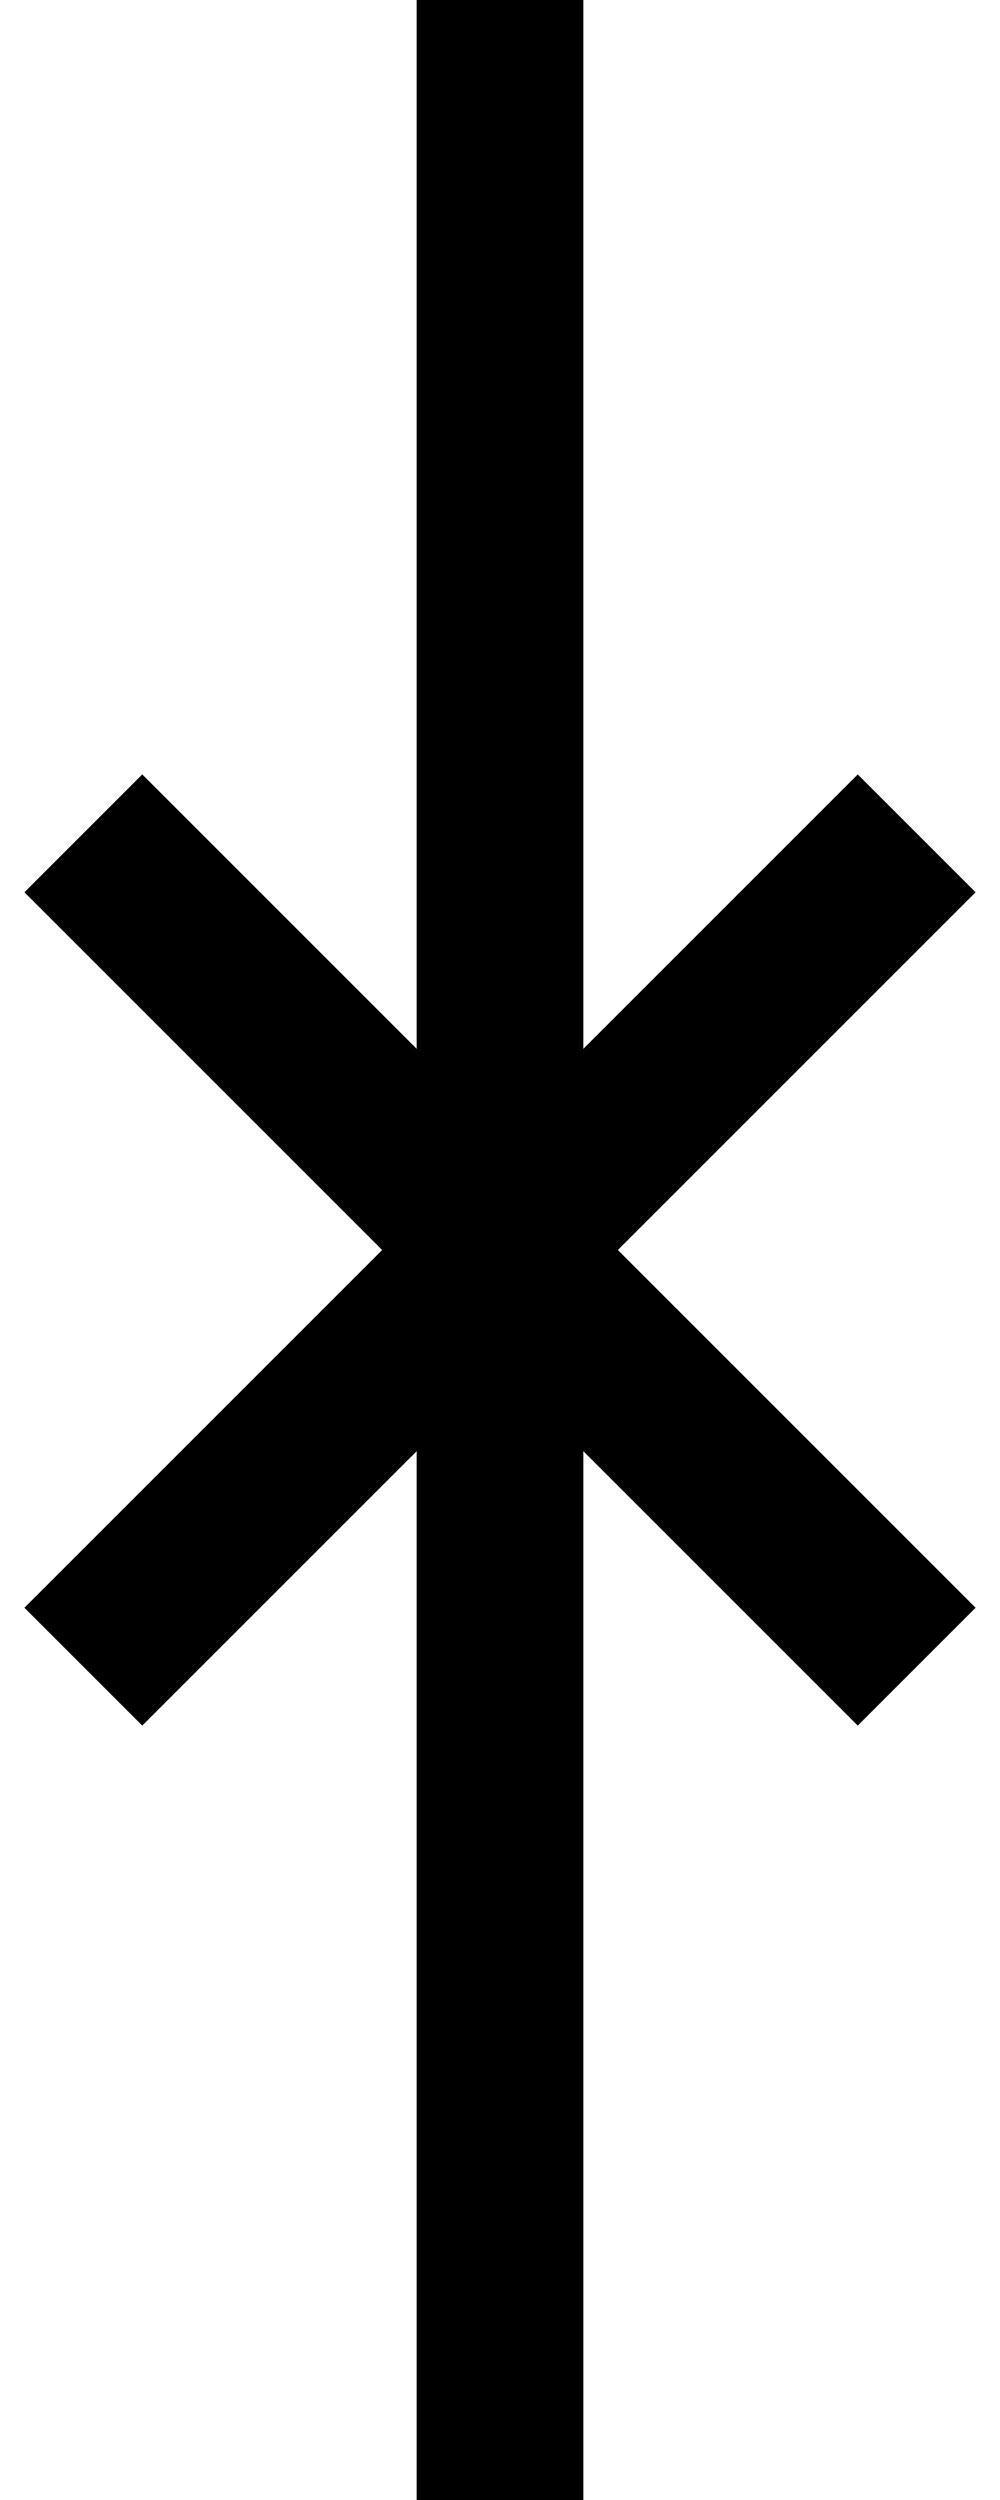
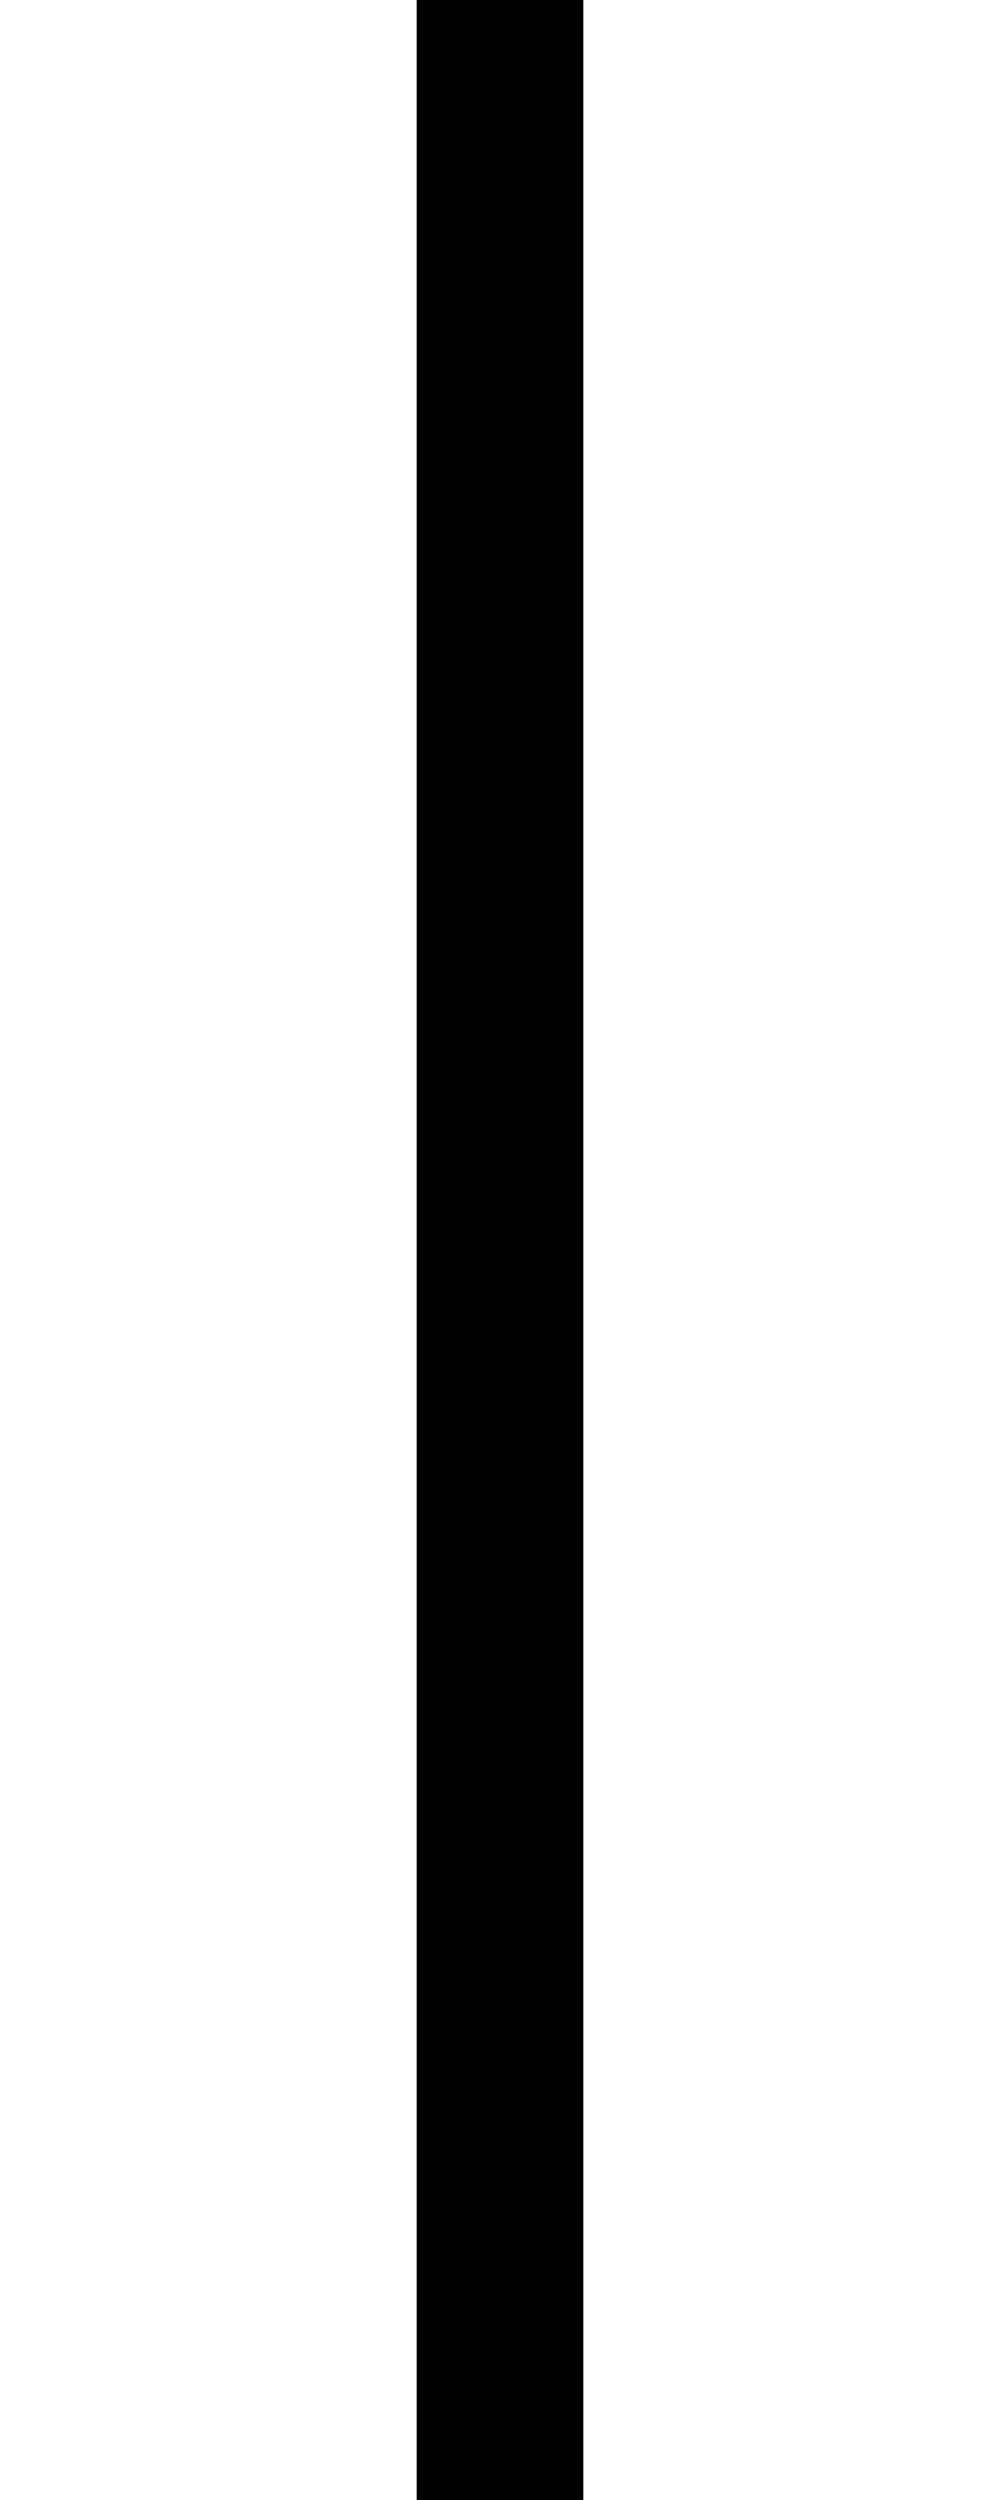
<svg xmlns="http://www.w3.org/2000/svg" version="1.0" width="24" height="60">
  <path d="M14 60V0" style="fill:none;fill-opacity:.75;fill-rule:evenodd;stroke:#000;stroke-width:4;stroke-linecap:butt;stroke-linejoin:bevel;stroke-miterlimit:4;stroke-dasharray:none;stroke-opacity:1" transform="translate(-2)" />
-   <path d="M22 20 12 30 2 20M2 40l10-10 10 10" style="fill:none;fill-rule:evenodd;stroke:#000;stroke-width:4;stroke-linecap:butt;stroke-linejoin:miter;stroke-miterlimit:4;stroke-dasharray:none;stroke-opacity:1" />
</svg>